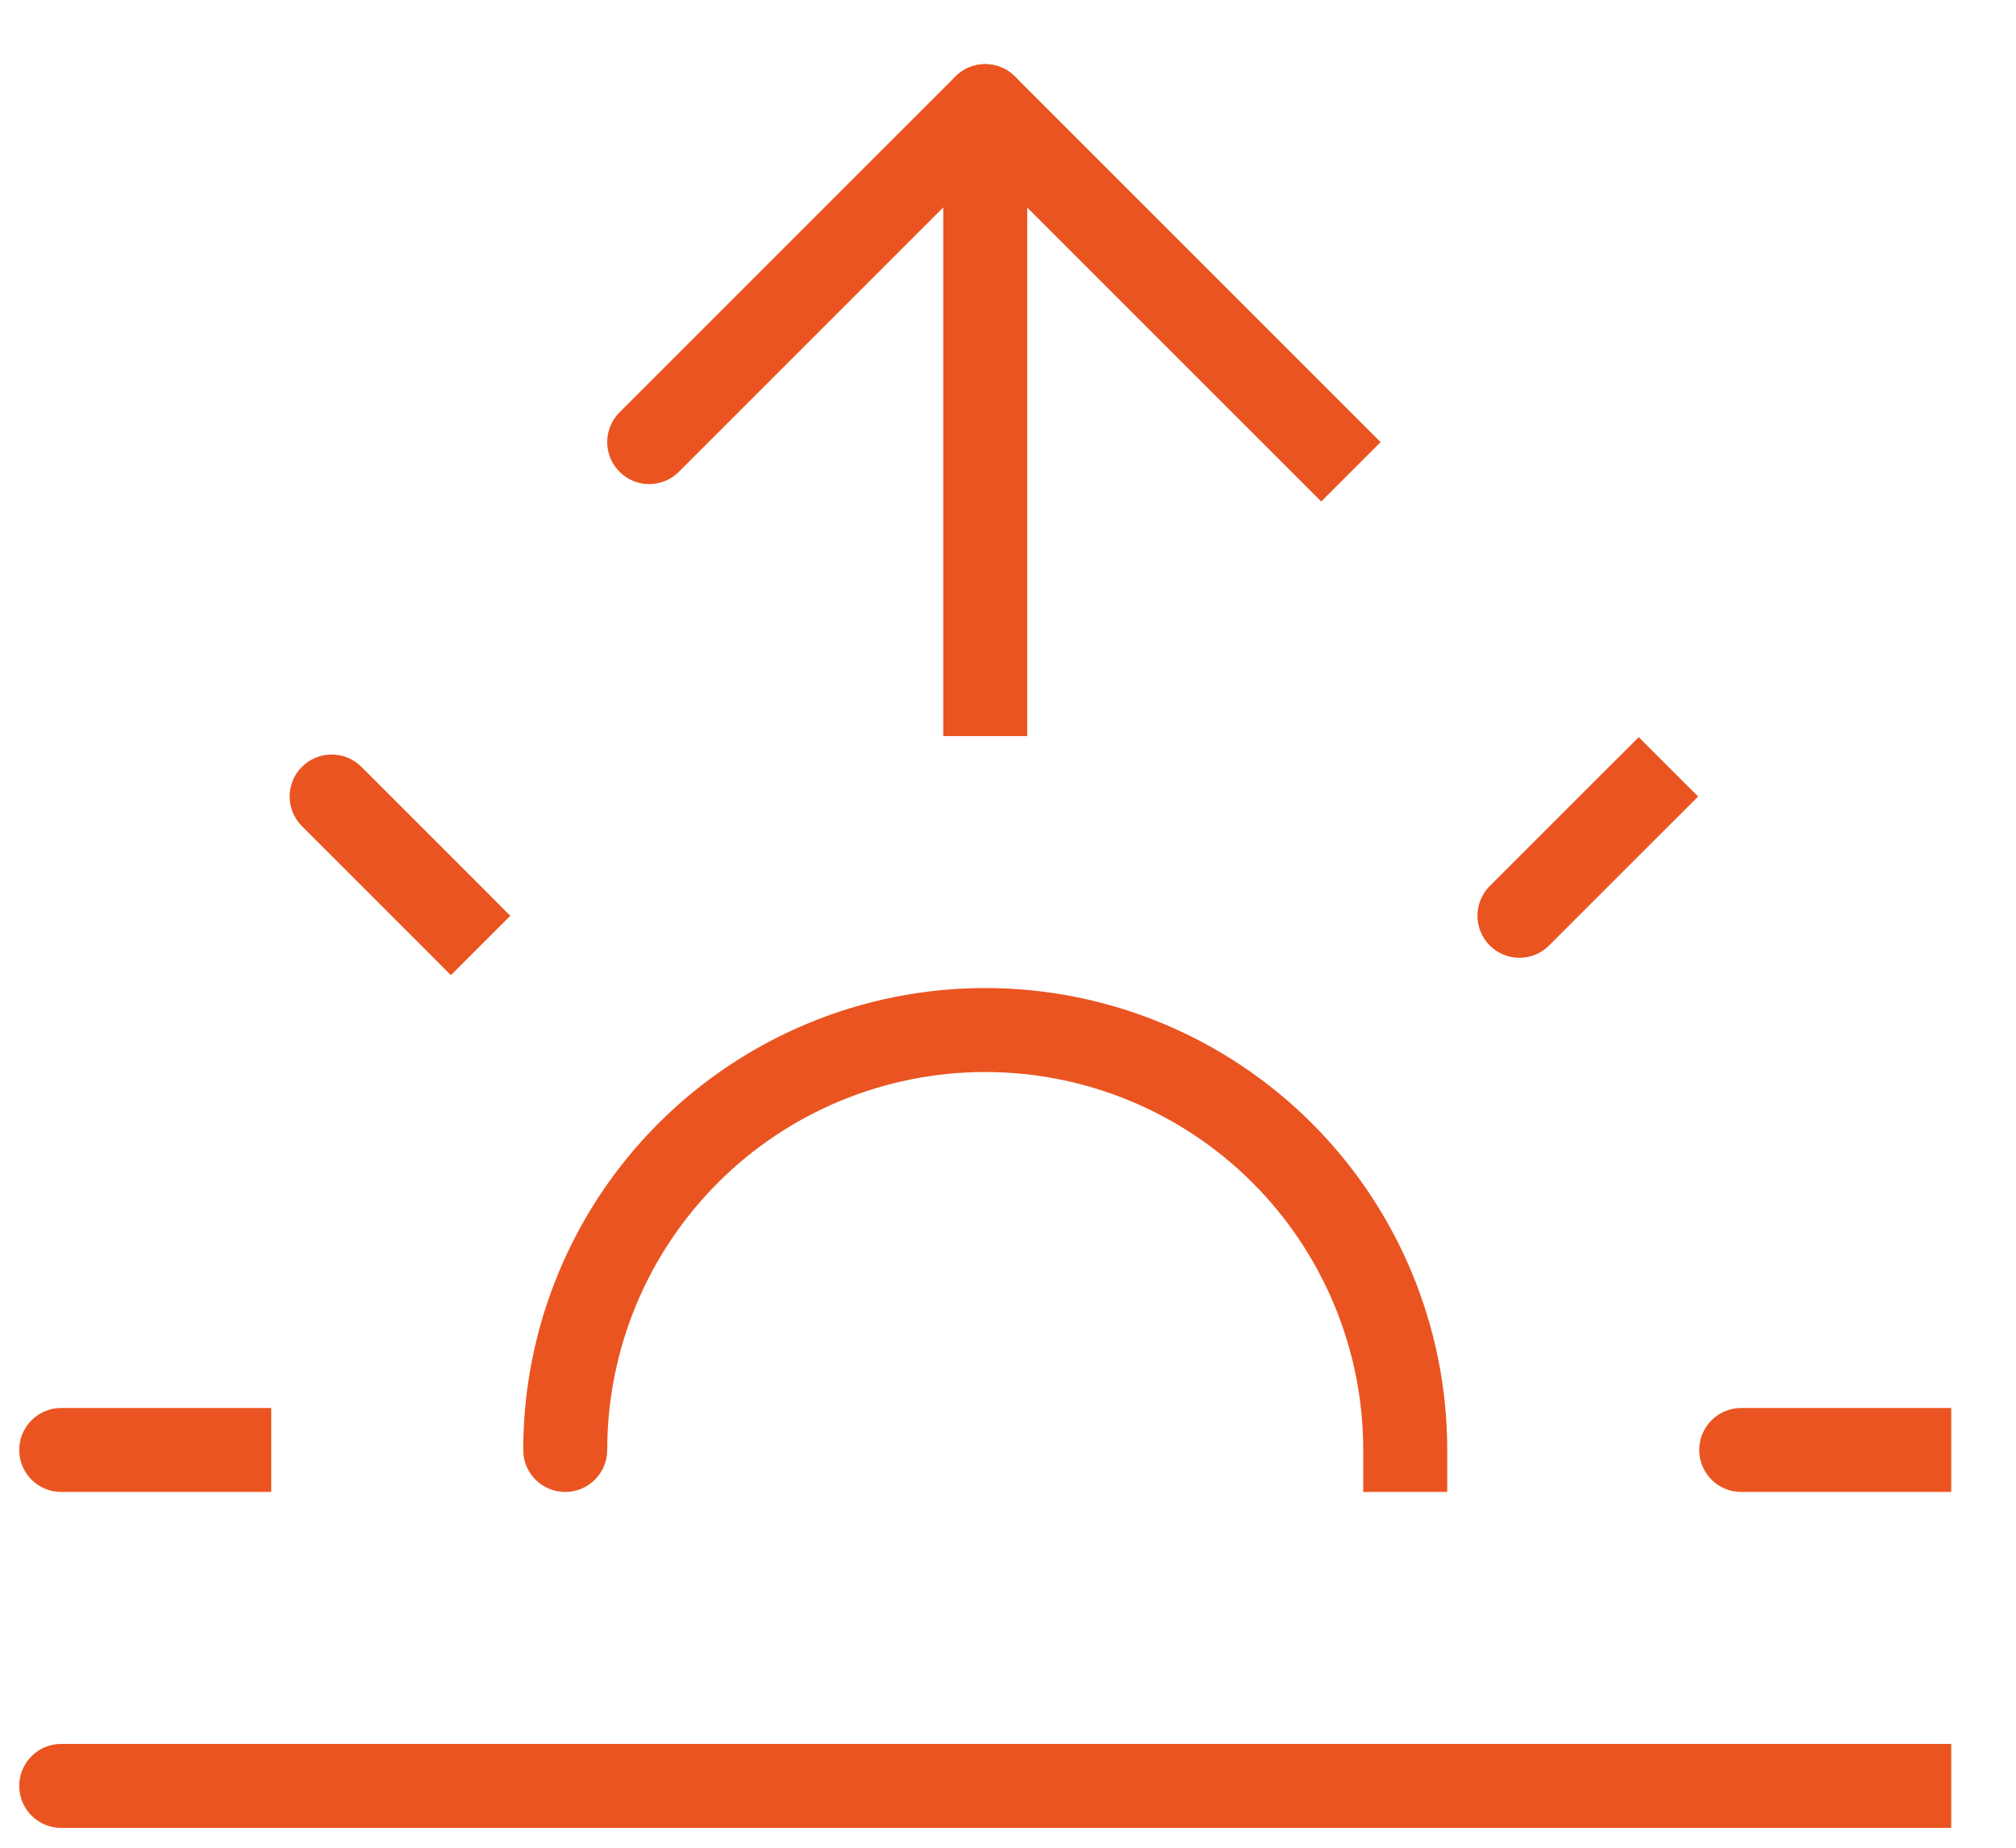
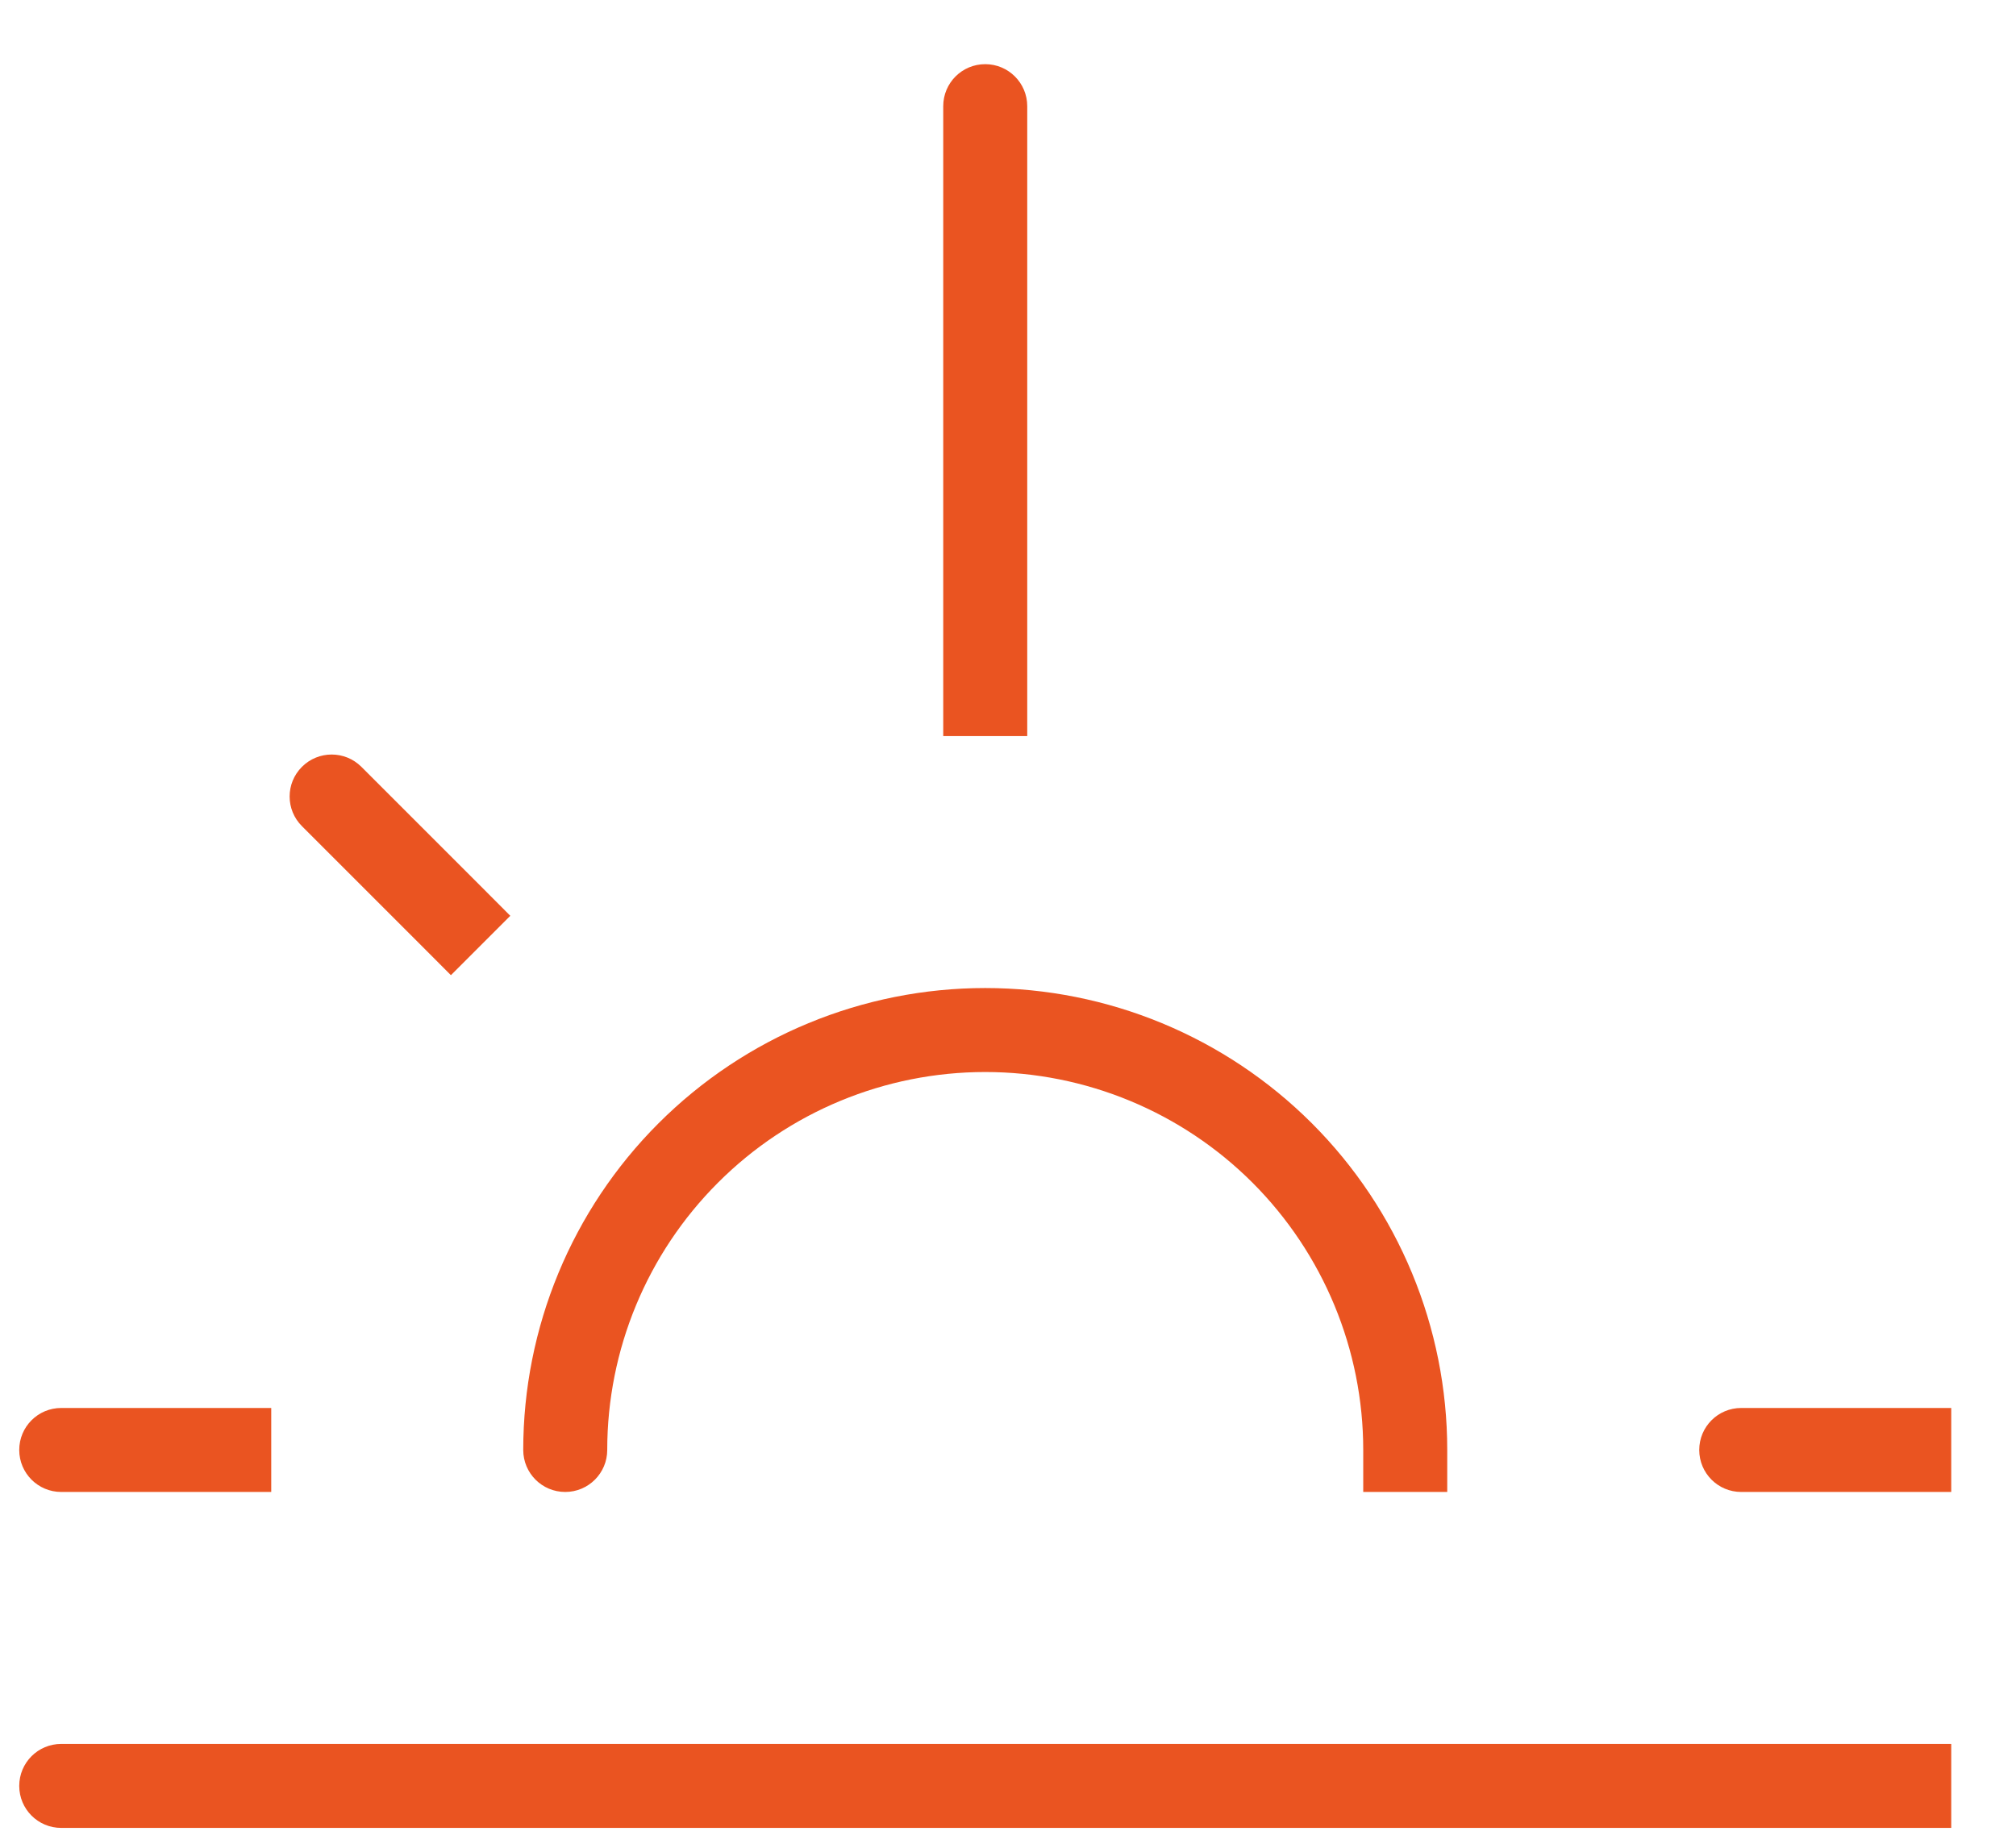
<svg xmlns="http://www.w3.org/2000/svg" width="24" height="22" viewBox="0 0 24 22" fill="none">
  <path d="M0.729 16.764C0.452 16.764 0.229 16.988 0.229 17.264C0.229 17.54 0.452 17.764 0.729 17.764V16.764ZM2.729 17.764H3.229V16.764H2.729V17.764ZM0.729 17.764H2.729V16.764H0.729V17.764Z" fill="#EA5421" />
  <path d="M20.729 16.764C20.452 16.764 20.229 16.988 20.229 17.264C20.229 17.54 20.452 17.764 20.729 17.764V16.764ZM22.729 17.764H23.229V16.764H22.729V17.764ZM20.729 17.764H22.729V16.764H20.729V17.764Z" fill="#EA5421" />
-   <path d="M17.735 10.55C17.54 10.745 17.54 11.062 17.735 11.257C17.931 11.453 18.247 11.453 18.442 11.257L17.735 10.55ZM19.862 9.837L20.216 9.484L19.509 8.777L19.155 9.13L19.862 9.837ZM18.442 11.257L19.862 9.837L19.155 9.13L17.735 10.55L18.442 11.257Z" fill="#EA5421" />
  <path d="M16.229 17.264V17.764H17.229V17.264H16.229ZM11.729 12.264V11.764V12.264ZM6.229 17.264C6.229 17.54 6.452 17.764 6.729 17.764C7.005 17.764 7.229 17.54 7.229 17.264H6.229ZM17.229 17.264C17.229 15.805 16.649 14.406 15.618 13.375L14.911 14.082C15.754 14.926 16.229 16.07 16.229 17.264H17.229ZM15.618 13.375C14.586 12.343 13.187 11.764 11.729 11.764V12.764C12.922 12.764 14.067 13.238 14.911 14.082L15.618 13.375ZM11.729 11.764C10.27 11.764 8.871 12.343 7.839 13.375L8.547 14.082C9.39 13.238 10.535 12.764 11.729 12.764V11.764ZM7.839 13.375C6.808 14.406 6.229 15.805 6.229 17.264H7.229C7.229 16.07 7.703 14.926 8.547 14.082L7.839 13.375Z" fill="#EA5421" />
  <path d="M12.229 1.264C12.229 0.988 12.005 0.764 11.729 0.764C11.452 0.764 11.229 0.988 11.229 1.264H12.229ZM11.229 8.264V8.764H12.229V8.264H11.229ZM11.229 1.264V8.264H12.229V1.264H11.229Z" fill="#EA5421" />
  <path d="M4.302 9.13C4.107 8.935 3.79 8.935 3.595 9.13C3.399 9.325 3.399 9.642 3.595 9.837L4.302 9.13ZM5.015 11.257L5.368 11.611L6.075 10.904L5.722 10.55L5.015 11.257ZM3.595 9.837L5.015 11.257L5.722 10.55L4.302 9.13L3.595 9.837Z" fill="#EA5421" />
  <path d="M22.729 21.764H23.229V20.764H22.729V21.764ZM0.729 20.764C0.452 20.764 0.229 20.988 0.229 21.264C0.229 21.54 0.452 21.764 0.729 21.764V20.764ZM22.729 20.764H0.729V21.764H22.729V20.764Z" fill="#EA5421" />
-   <path d="M7.375 4.91C7.18 5.106 7.18 5.422 7.375 5.617C7.57 5.813 7.887 5.813 8.082 5.617L7.375 4.91ZM11.729 1.264L12.082 0.91C11.887 0.715 11.57 0.715 11.375 0.91L11.729 1.264ZM15.375 5.617L15.729 5.971L16.436 5.264L16.082 4.91L15.375 5.617ZM8.082 5.617L12.082 1.617L11.375 0.91L7.375 4.91L8.082 5.617ZM11.375 1.617L15.375 5.617L16.082 4.91L12.082 0.91L11.375 1.617Z" fill="#EA5421" />
</svg>